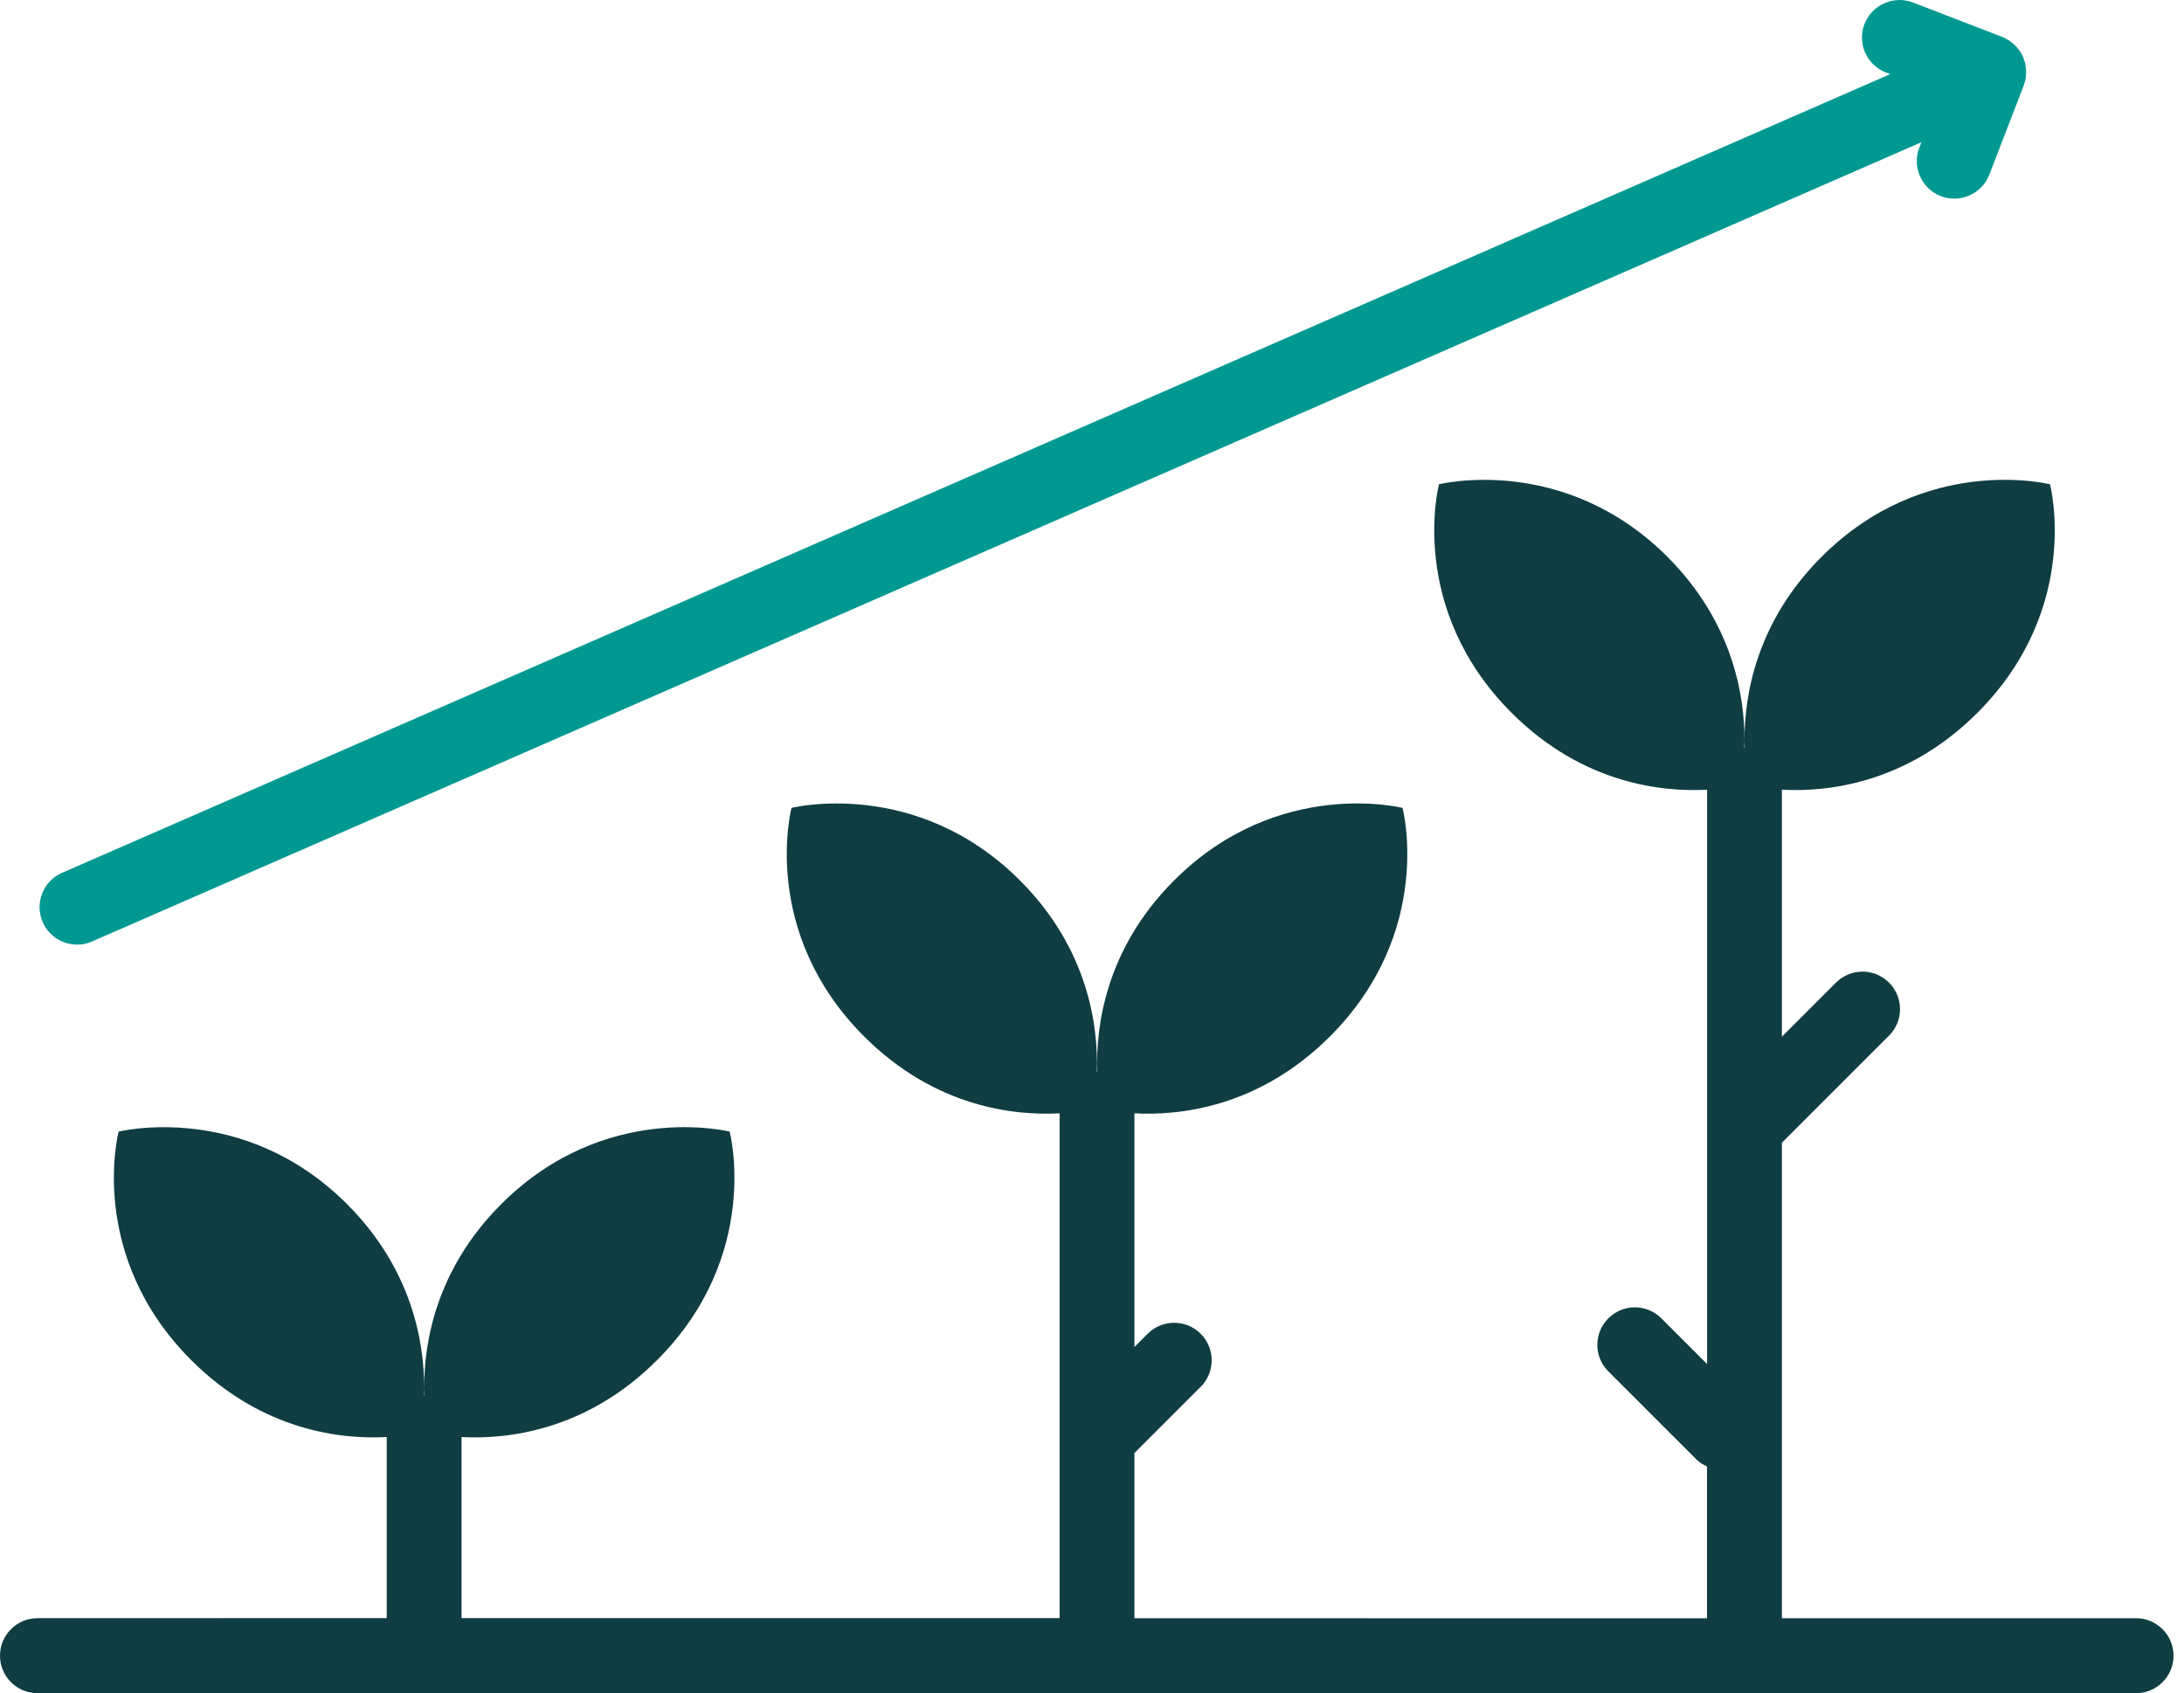
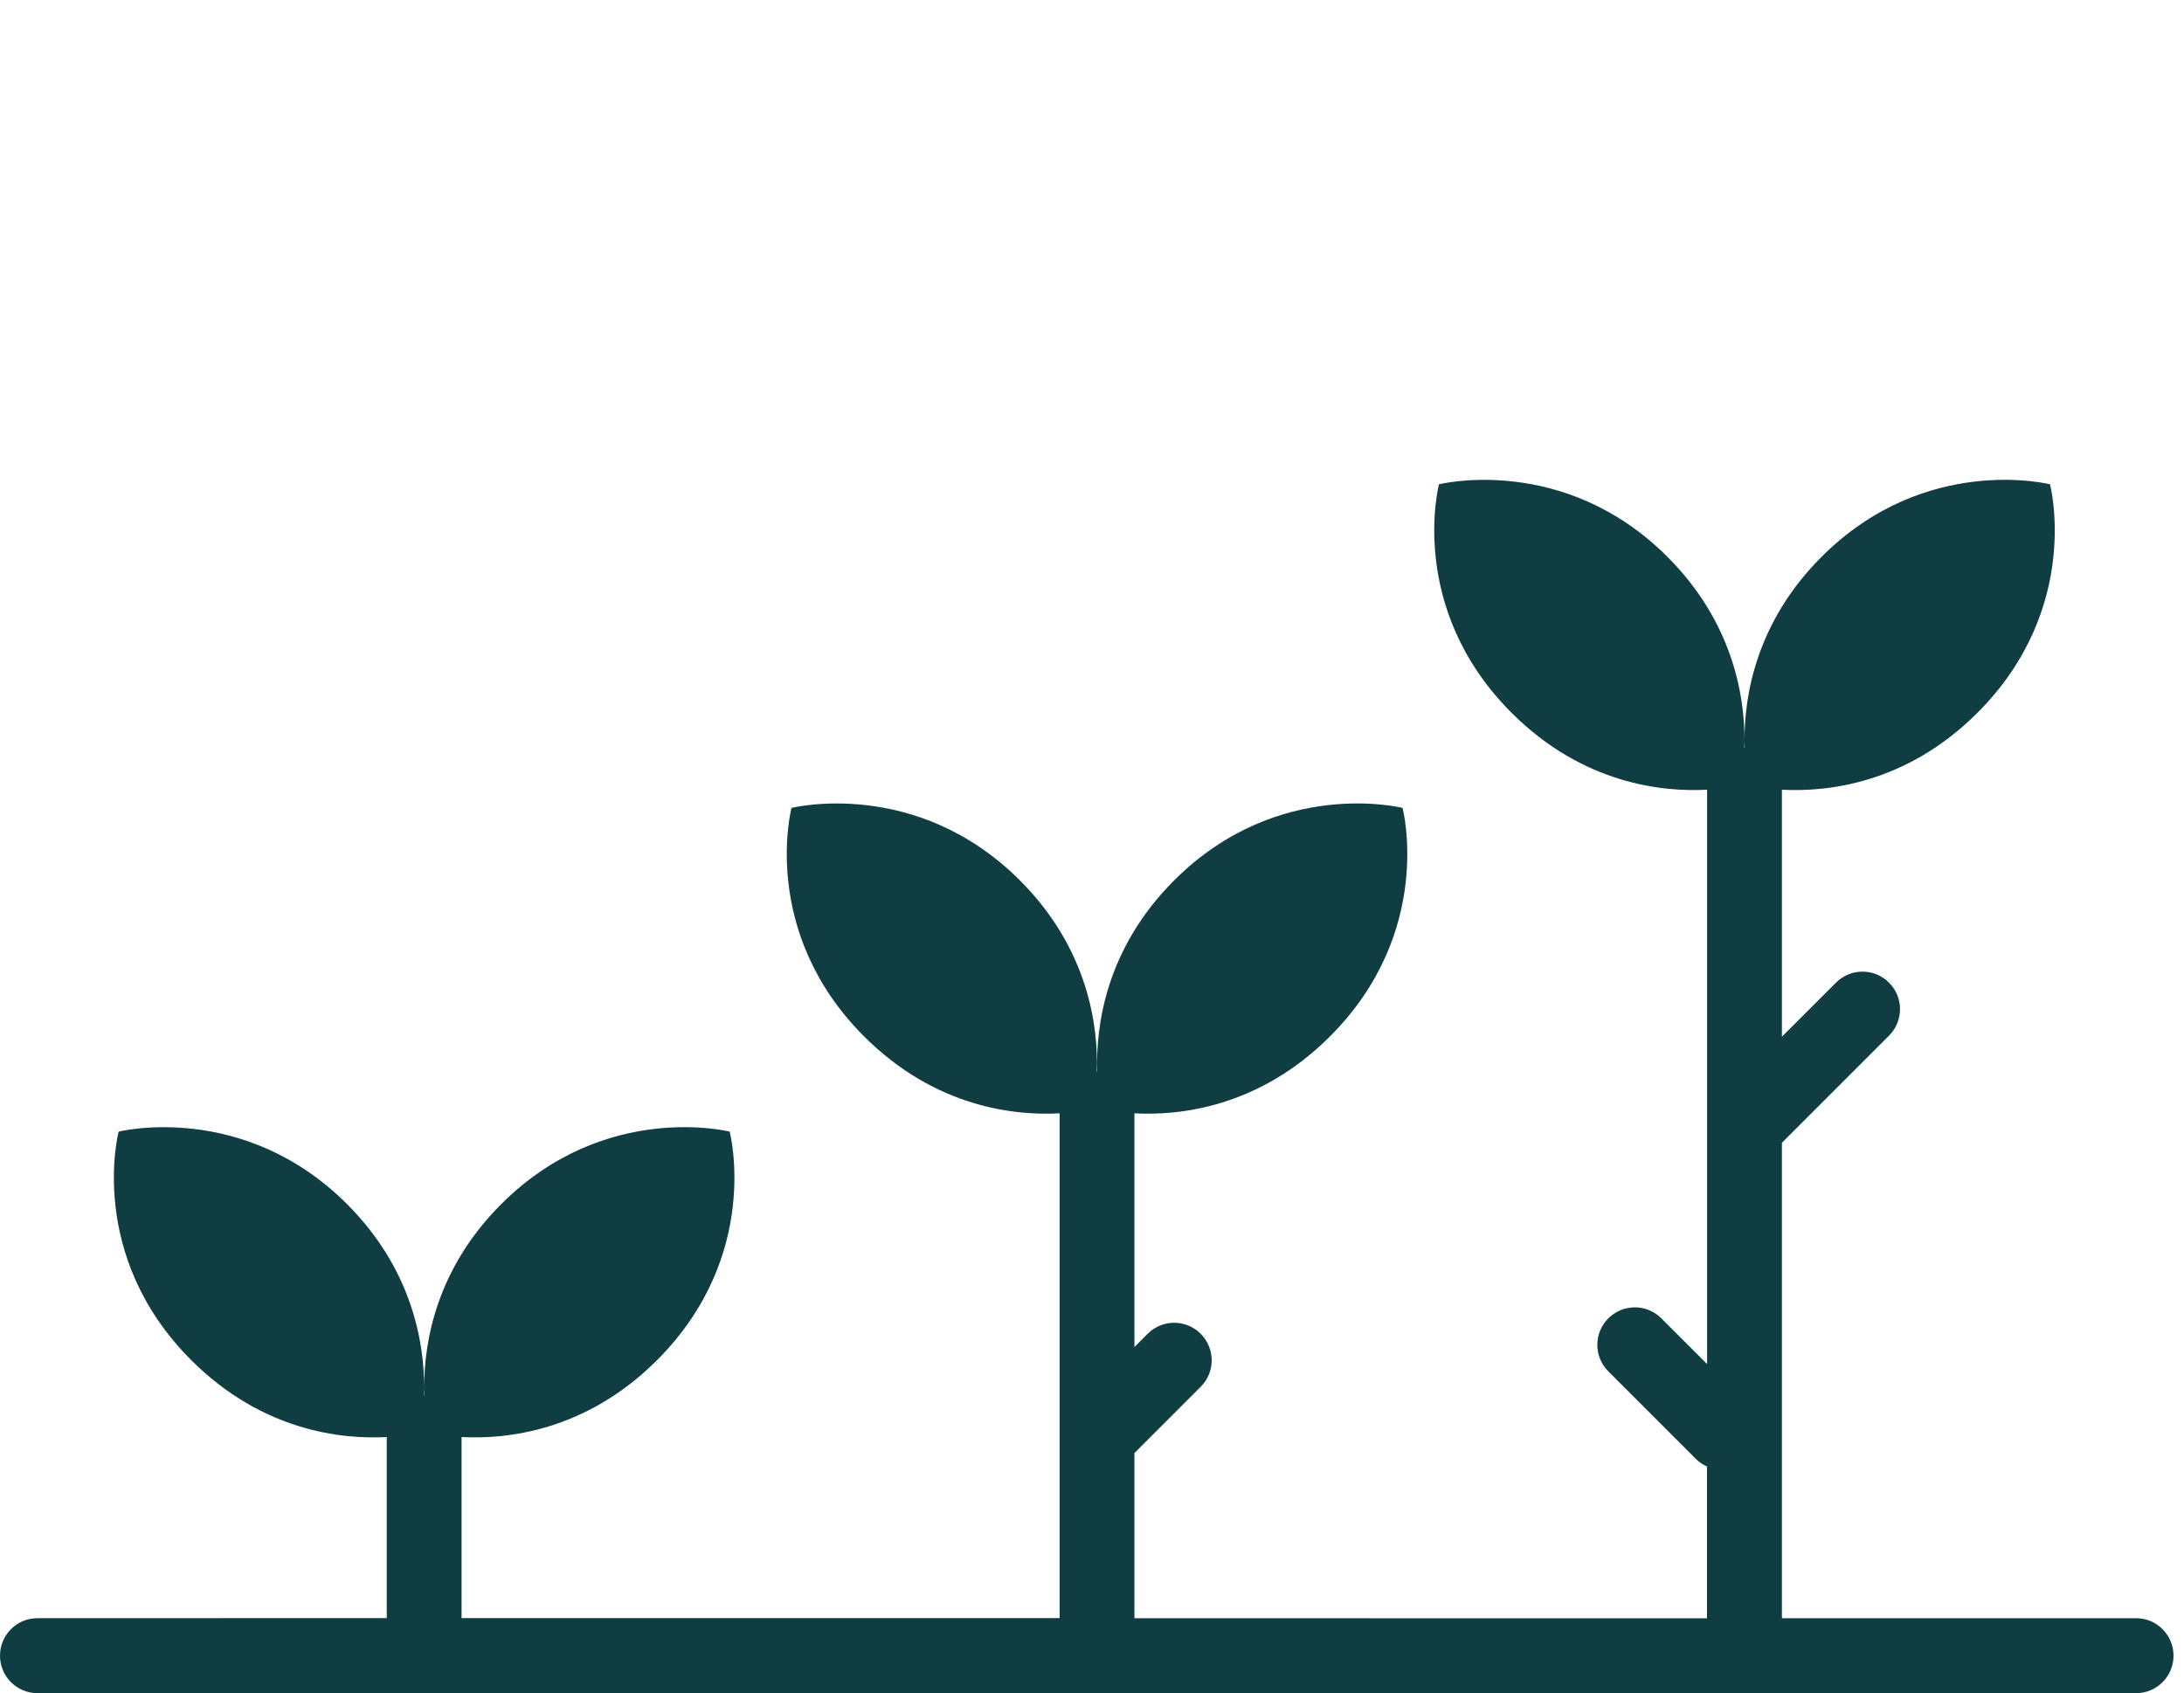
<svg xmlns="http://www.w3.org/2000/svg" width="89" height="69" viewBox="0 0 89 69" fill="none">
-   <path d="M3.142 38.496C3.346 38.496 3.553 38.457 3.752 38.367L78.301 5.795L78.215 6.014C77.91 6.8 78.301 7.687 79.09 7.992C79.27 8.062 79.457 8.093 79.641 8.093C80.255 8.093 80.833 7.722 81.067 7.116L82.47 3.482C82.486 3.447 82.49 3.408 82.502 3.373C82.521 3.314 82.541 3.255 82.549 3.197C82.556 3.146 82.556 3.091 82.56 3.041C82.564 2.994 82.572 2.947 82.568 2.9C82.568 2.845 82.556 2.79 82.549 2.732C82.544 2.689 82.541 2.646 82.533 2.603C82.517 2.533 82.494 2.462 82.466 2.396C82.459 2.372 82.455 2.345 82.443 2.318C82.443 2.318 82.443 2.314 82.439 2.314C82.4 2.22 82.349 2.134 82.29 2.052C82.275 2.032 82.259 2.017 82.244 1.997C82.197 1.939 82.15 1.88 82.095 1.825C82.079 1.81 82.06 1.798 82.04 1.782C81.912 1.669 81.763 1.571 81.591 1.505L77.957 0.102C77.175 -0.199 76.288 0.188 75.98 0.977C75.675 1.763 76.066 2.65 76.855 2.955L77.027 3.021L2.529 35.569C1.755 35.905 1.404 36.807 1.74 37.581C1.994 38.152 2.552 38.495 3.142 38.495L3.142 38.496Z" fill="#009991" />
  <path d="M87.046 65.945H72.614V46.57L76.979 42.205C77.577 41.607 77.577 40.642 76.979 40.044C76.382 39.446 75.416 39.446 74.818 40.044L72.614 42.248V32.182C74.4 32.28 77.663 31.967 80.582 29.048C84.865 24.765 83.54 19.736 83.54 19.736C83.54 19.736 78.464 18.454 74.228 22.694C71.579 25.343 71.086 28.317 71.09 30.177C71.09 30.287 71.094 30.381 71.098 30.478H71.09H71.082C71.086 30.377 71.09 30.283 71.09 30.177C71.094 28.317 70.598 25.344 67.952 22.694C63.716 18.458 58.64 19.736 58.64 19.736C58.64 19.736 57.316 24.765 61.598 29.048C64.517 31.967 67.78 32.28 69.566 32.182V55.589L67.702 53.725C67.104 53.127 66.139 53.127 65.541 53.725C64.943 54.323 64.943 55.288 65.541 55.886L69.125 59.47C69.254 59.599 69.406 59.688 69.562 59.763V65.949L46.229 65.945V59.215L48.929 56.515C49.527 55.917 49.527 54.952 48.929 54.354C48.332 53.756 47.366 53.756 46.768 54.354L46.229 54.894V45.37C48.015 45.468 51.278 45.155 54.197 42.236C58.48 37.953 57.155 32.924 57.155 32.924C57.155 32.924 52.079 31.642 47.843 35.882C45.041 38.684 44.654 41.846 44.713 43.67H44.705H44.697C44.756 41.846 44.369 38.688 41.567 35.882C37.331 31.646 32.255 32.924 32.255 32.924C32.255 32.924 30.93 37.953 35.213 42.236C38.132 45.156 41.395 45.468 43.181 45.37V65.94H18.809V58.562C20.59 58.66 23.857 58.347 26.776 55.428C31.059 51.146 29.735 46.116 29.735 46.116C29.735 46.116 24.658 44.834 20.422 49.074C17.773 51.724 17.281 54.698 17.285 56.558C17.285 56.667 17.288 56.761 17.292 56.863H17.285H17.277C17.281 56.761 17.285 56.667 17.285 56.558C17.288 54.698 16.792 51.724 14.147 49.074C9.911 44.838 4.834 46.116 4.834 46.116C4.834 46.116 3.51 51.145 7.793 55.428C10.712 58.347 13.975 58.66 15.76 58.562V65.94L1.528 65.944C0.684 65.944 0 66.628 0 67.472C0 68.316 0.684 69 1.528 69H87.045C87.889 69 88.573 68.316 88.573 67.472C88.573 66.628 87.889 65.944 87.045 65.944L87.046 65.945Z" fill="#0F3D42" />
</svg>